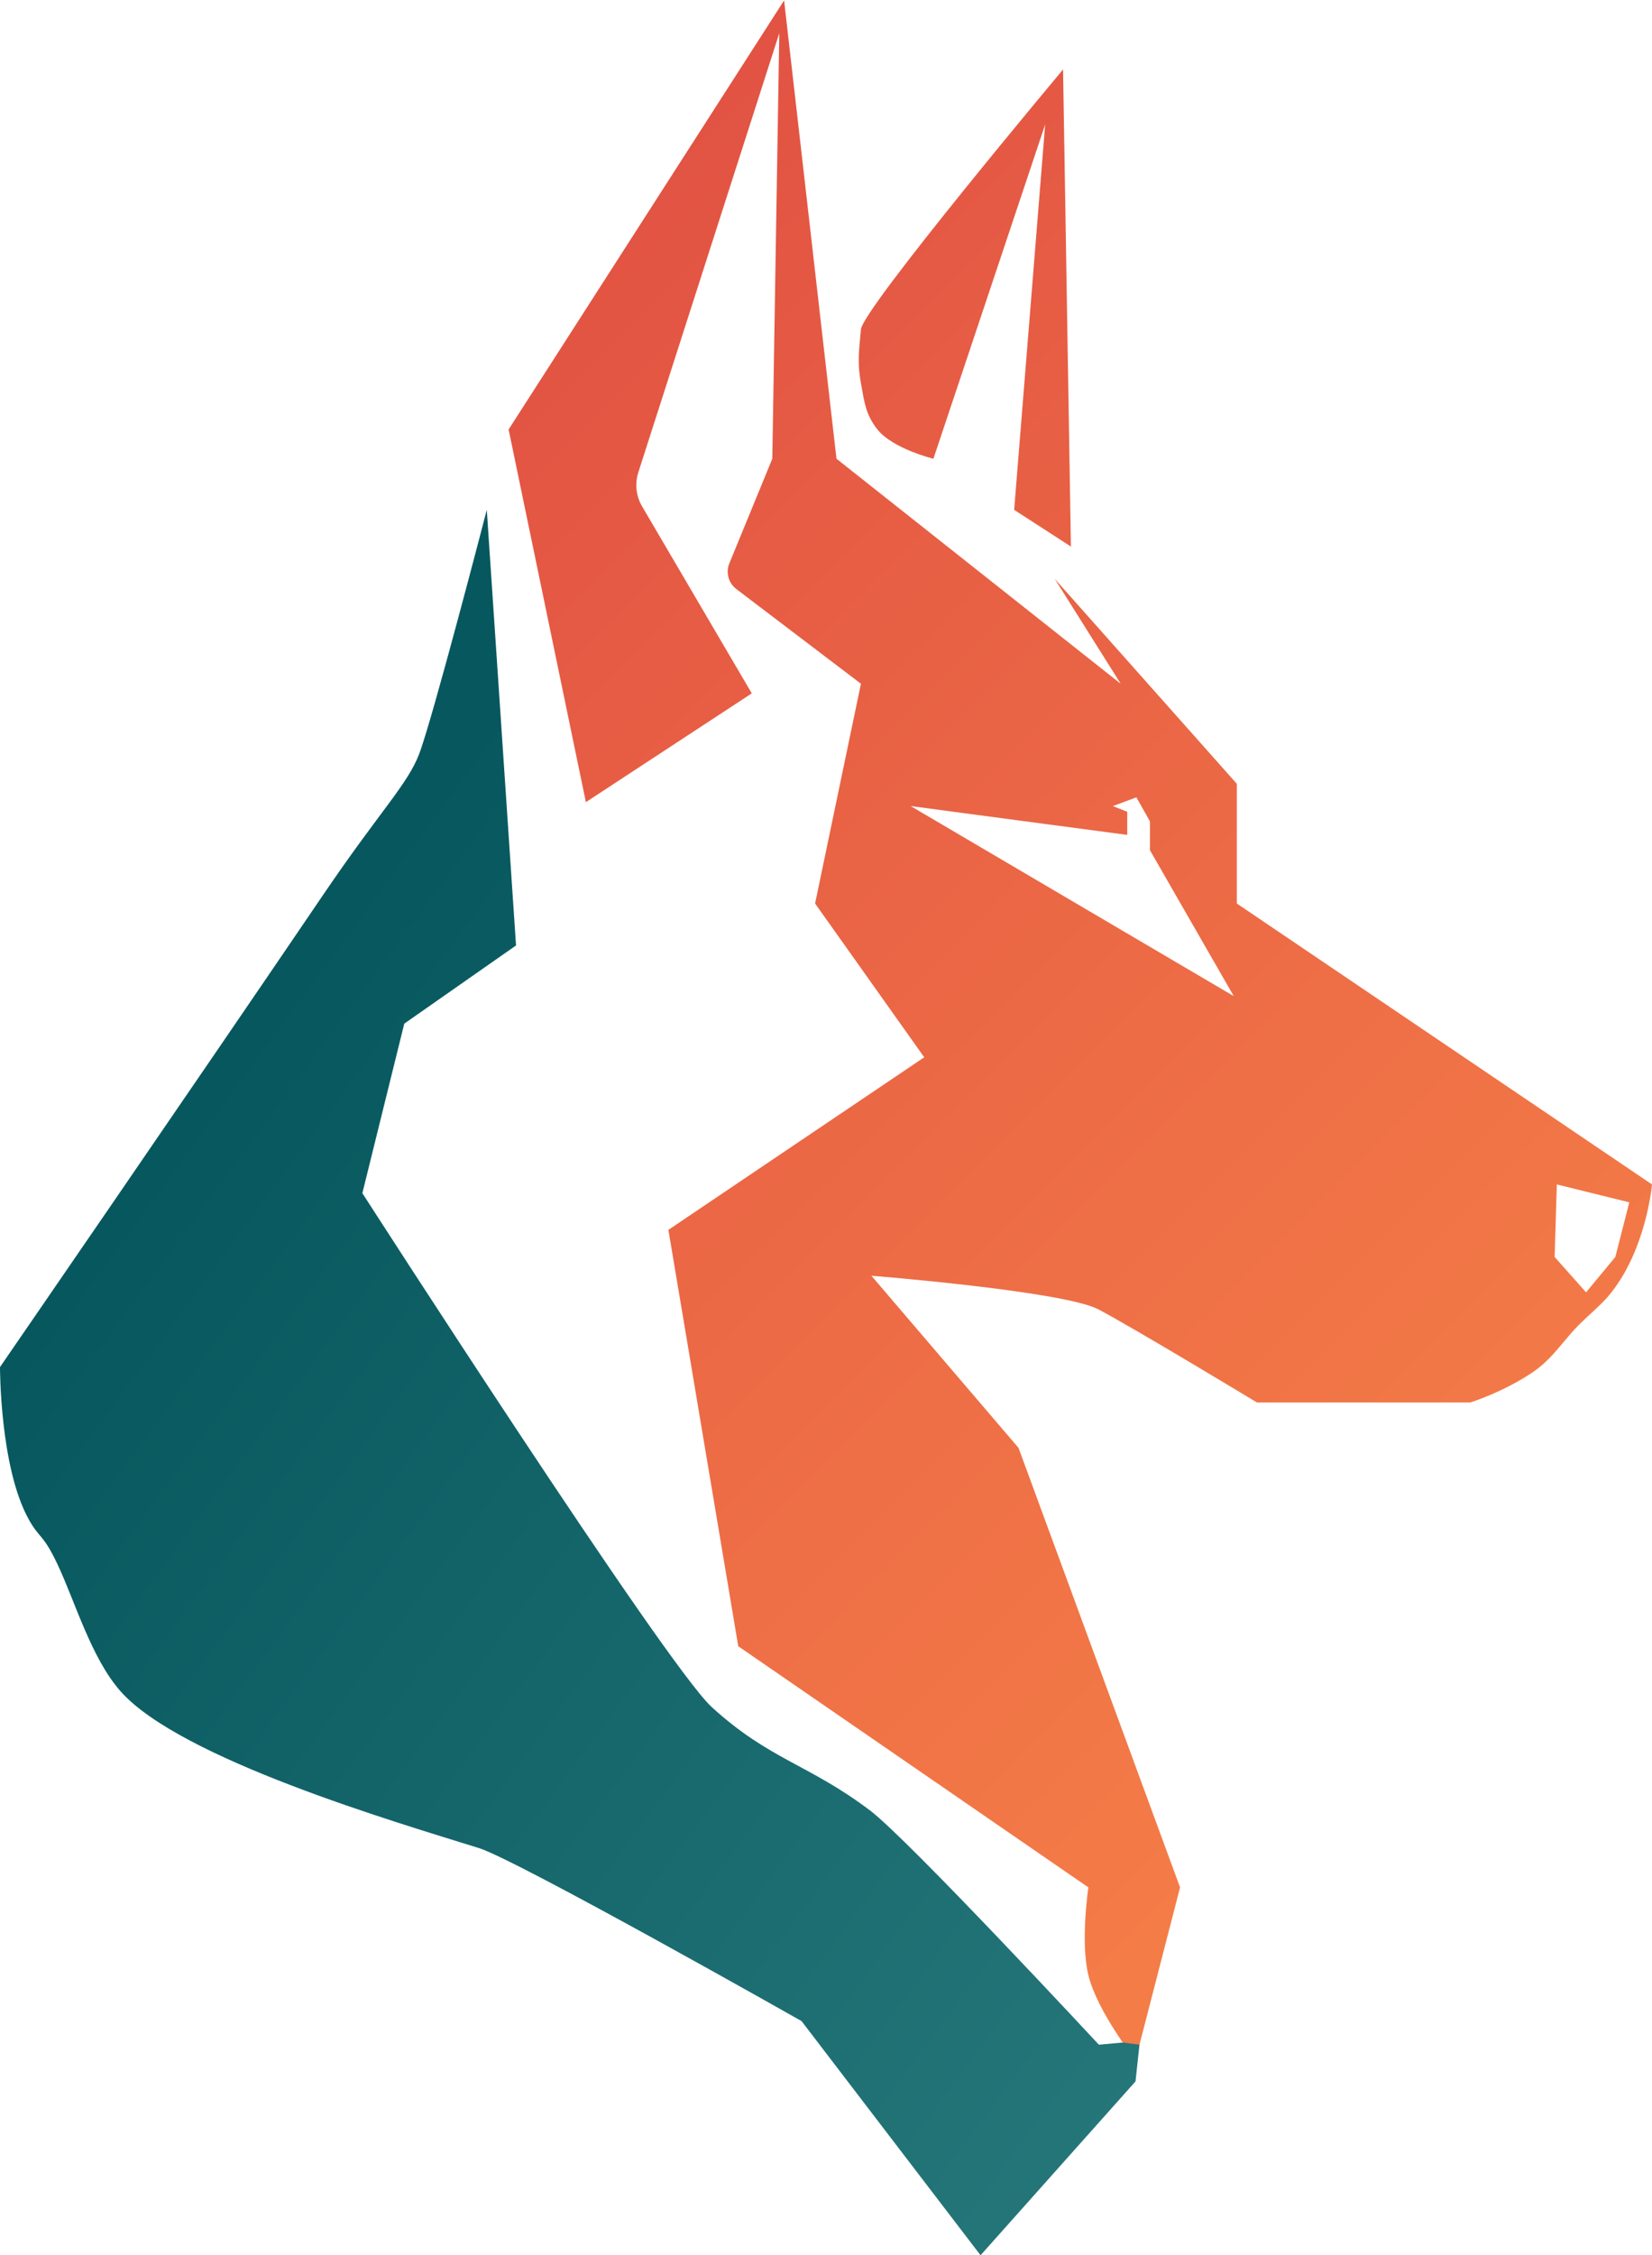
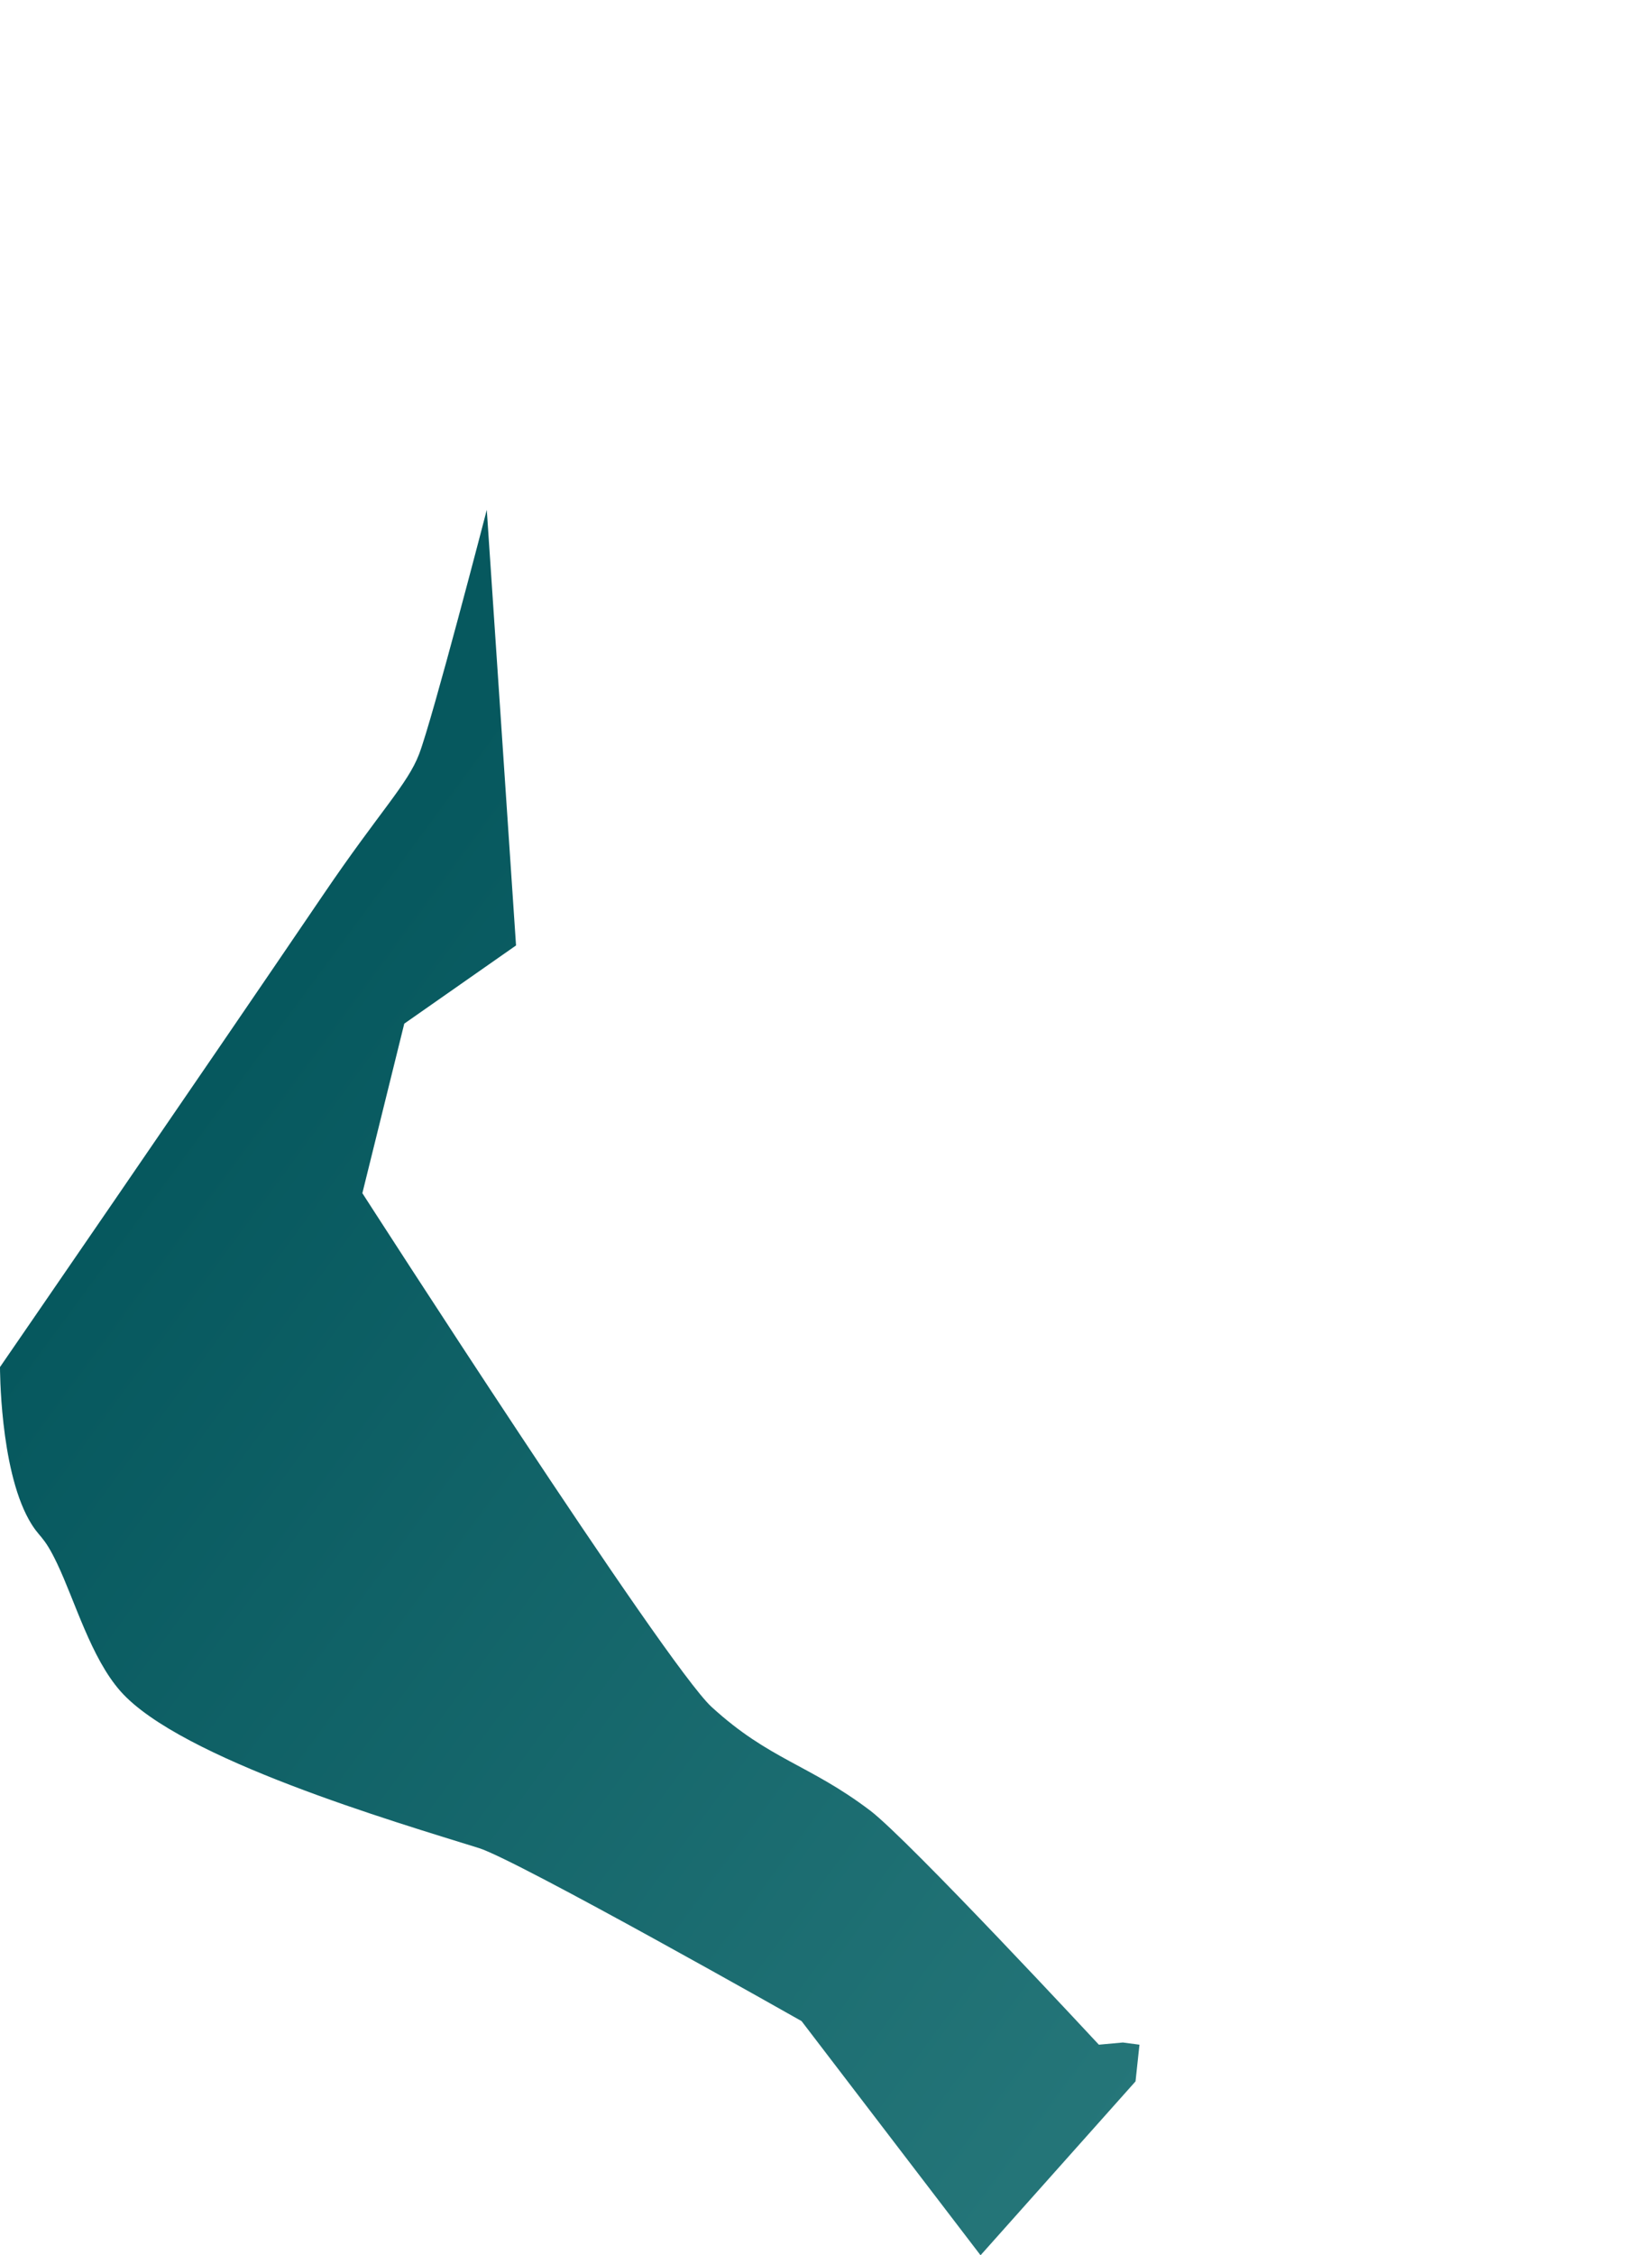
<svg xmlns="http://www.w3.org/2000/svg" width="1892" height="2581" viewBox="0 0 1892 2581" fill="none">
-   <path d="M986 377C983.877 400.923 981.596 414.294 986 438.5C989.891 459.887 991.177 473.823 1004.5 491C1021.95 513.499 1069 525 1069 525L1197 142.5L1161.5 583.5L1226.5 625.5L1217.5 79.5C1217.5 79.5 988.124 353.077 986 377Z" fill="url(#paint0_linear_3730_4922)" />
-   <path fill-rule="evenodd" clip-rule="evenodd" d="M582.5 491.5L898 0.5L958 525L1283.5 782.5L1208 662.5L1416.5 897V1034L1892 1355.5C1892 1355.5 1885.35 1433.27 1841 1484.5C1836.07 1490.19 1829.36 1496.4 1822.34 1502.89L1822.33 1502.89C1817.54 1507.32 1812.6 1511.88 1808 1516.5C1801.67 1522.85 1796.1 1529.49 1790.57 1536.1C1780.45 1548.18 1770.42 1560.14 1756 1570C1722.41 1592.95 1684 1605 1684 1605H1439.5C1439.5 1605 1298 1519.5 1258 1498.5C1218 1477.5 998 1460 998 1460L1166.5 1657L1351.5 2160L1300.5 2357.5C1300.5 2357.5 1256.85 2302.6 1246.5 2260.5C1237.13 2222.39 1246.5 2160 1246.5 2160L845.5 1884L765.5 1407.5L1058.5 1210L933.5 1034L986 782.5L843.31 674.128C834.284 667.272 830.999 655.202 835.307 644.717L884.5 525L892.5 38L731.071 540.545C726.89 553.56 728.457 567.739 735.377 579.527L861 793.5L671 918L582.5 491.5ZM1043 922.5L1413 1140L1317 973V940L1301.5 912.5L1274.5 922.5L1291 929V955.5L1043 922.5ZM1783 1355.5L1866 1376L1850 1438.5L1816.5 1479L1780.5 1438.5L1783 1355.5Z" fill="url(#paint1_linear_3730_4922)" />
  <path d="M480 863C495.5 822.5 557.5 583.5 557.5 583.5L591 1082L463 1171.5L415 1365.5C415 1365.5 762.5 1905.5 815 1953.5C881.238 2014.06 926.51 2019.02 996.5 2072C1040.5 2105.3 1258.5 2340 1258.5 2340L1286 2337.5L1305 2340L1300.5 2382L1123 2581L918 2313C918 2313 592.5 2128.74 548.5 2115C454 2085.5 206.5 2013 138 1935.5C104.275 1897.34 85.956 1832.5 65.5 1789.5C49.12 1755.06 45.31 1761.07 33 1739C-0.312 1679.28 0 1564.5 0 1564.5C0 1564.5 227.409 1234.18 370.5 1023.5C435.13 928.343 466.685 897.791 480 863Z" fill="url(#paint2_linear_3730_4922)" />
  <defs>
    <linearGradient id="paint0_linear_3730_4922" x1="644.5" y1="291" x2="1947" y2="1591" gradientUnits="userSpaceOnUse">
      <stop stop-color="#E25343" />
      <stop offset="1" stop-color="#F47C47" />
    </linearGradient>
    <linearGradient id="paint1_linear_3730_4922" x1="644.5" y1="291" x2="1947" y2="1591" gradientUnits="userSpaceOnUse">
      <stop stop-color="#E25343" />
      <stop offset="1" stop-color="#F47C47" />
    </linearGradient>
    <linearGradient id="paint2_linear_3730_4922" x1="1.44366e-05" y1="1568" x2="1243" y2="2483.5" gradientUnits="userSpaceOnUse">
      <stop stop-color="#06585E" />
      <stop offset="1" stop-color="#257679" />
    </linearGradient>
  </defs>
</svg>